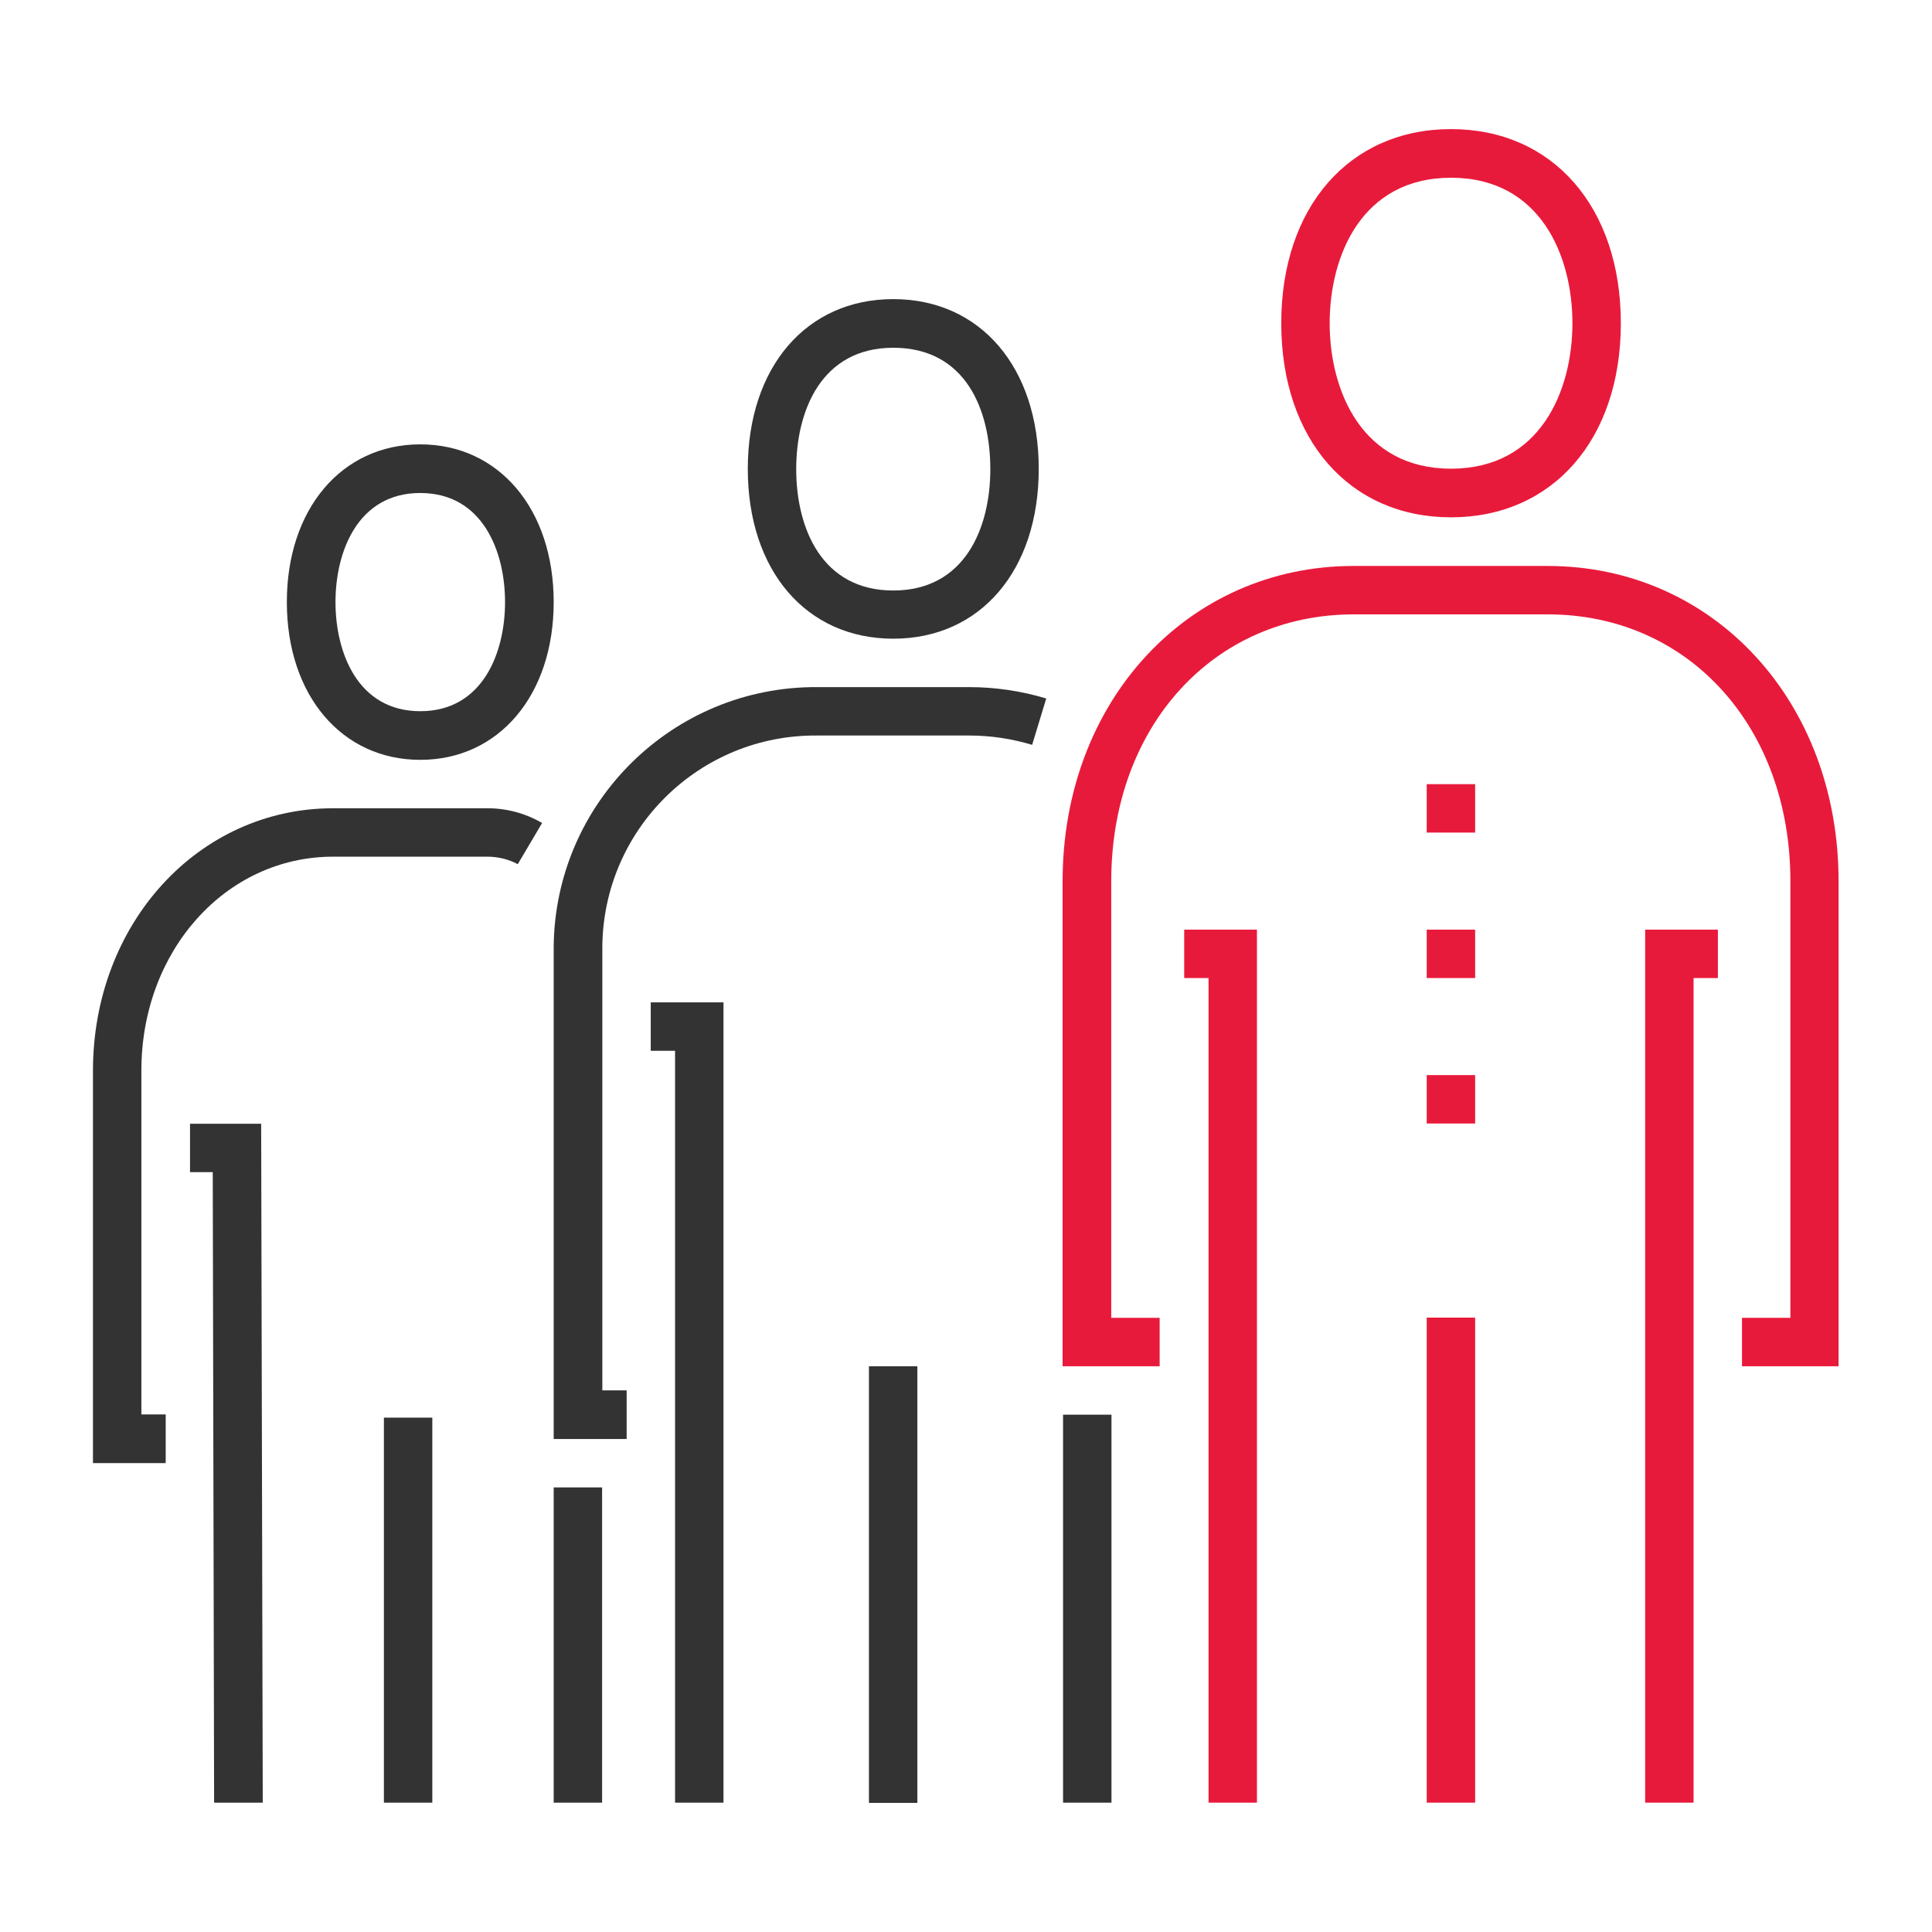
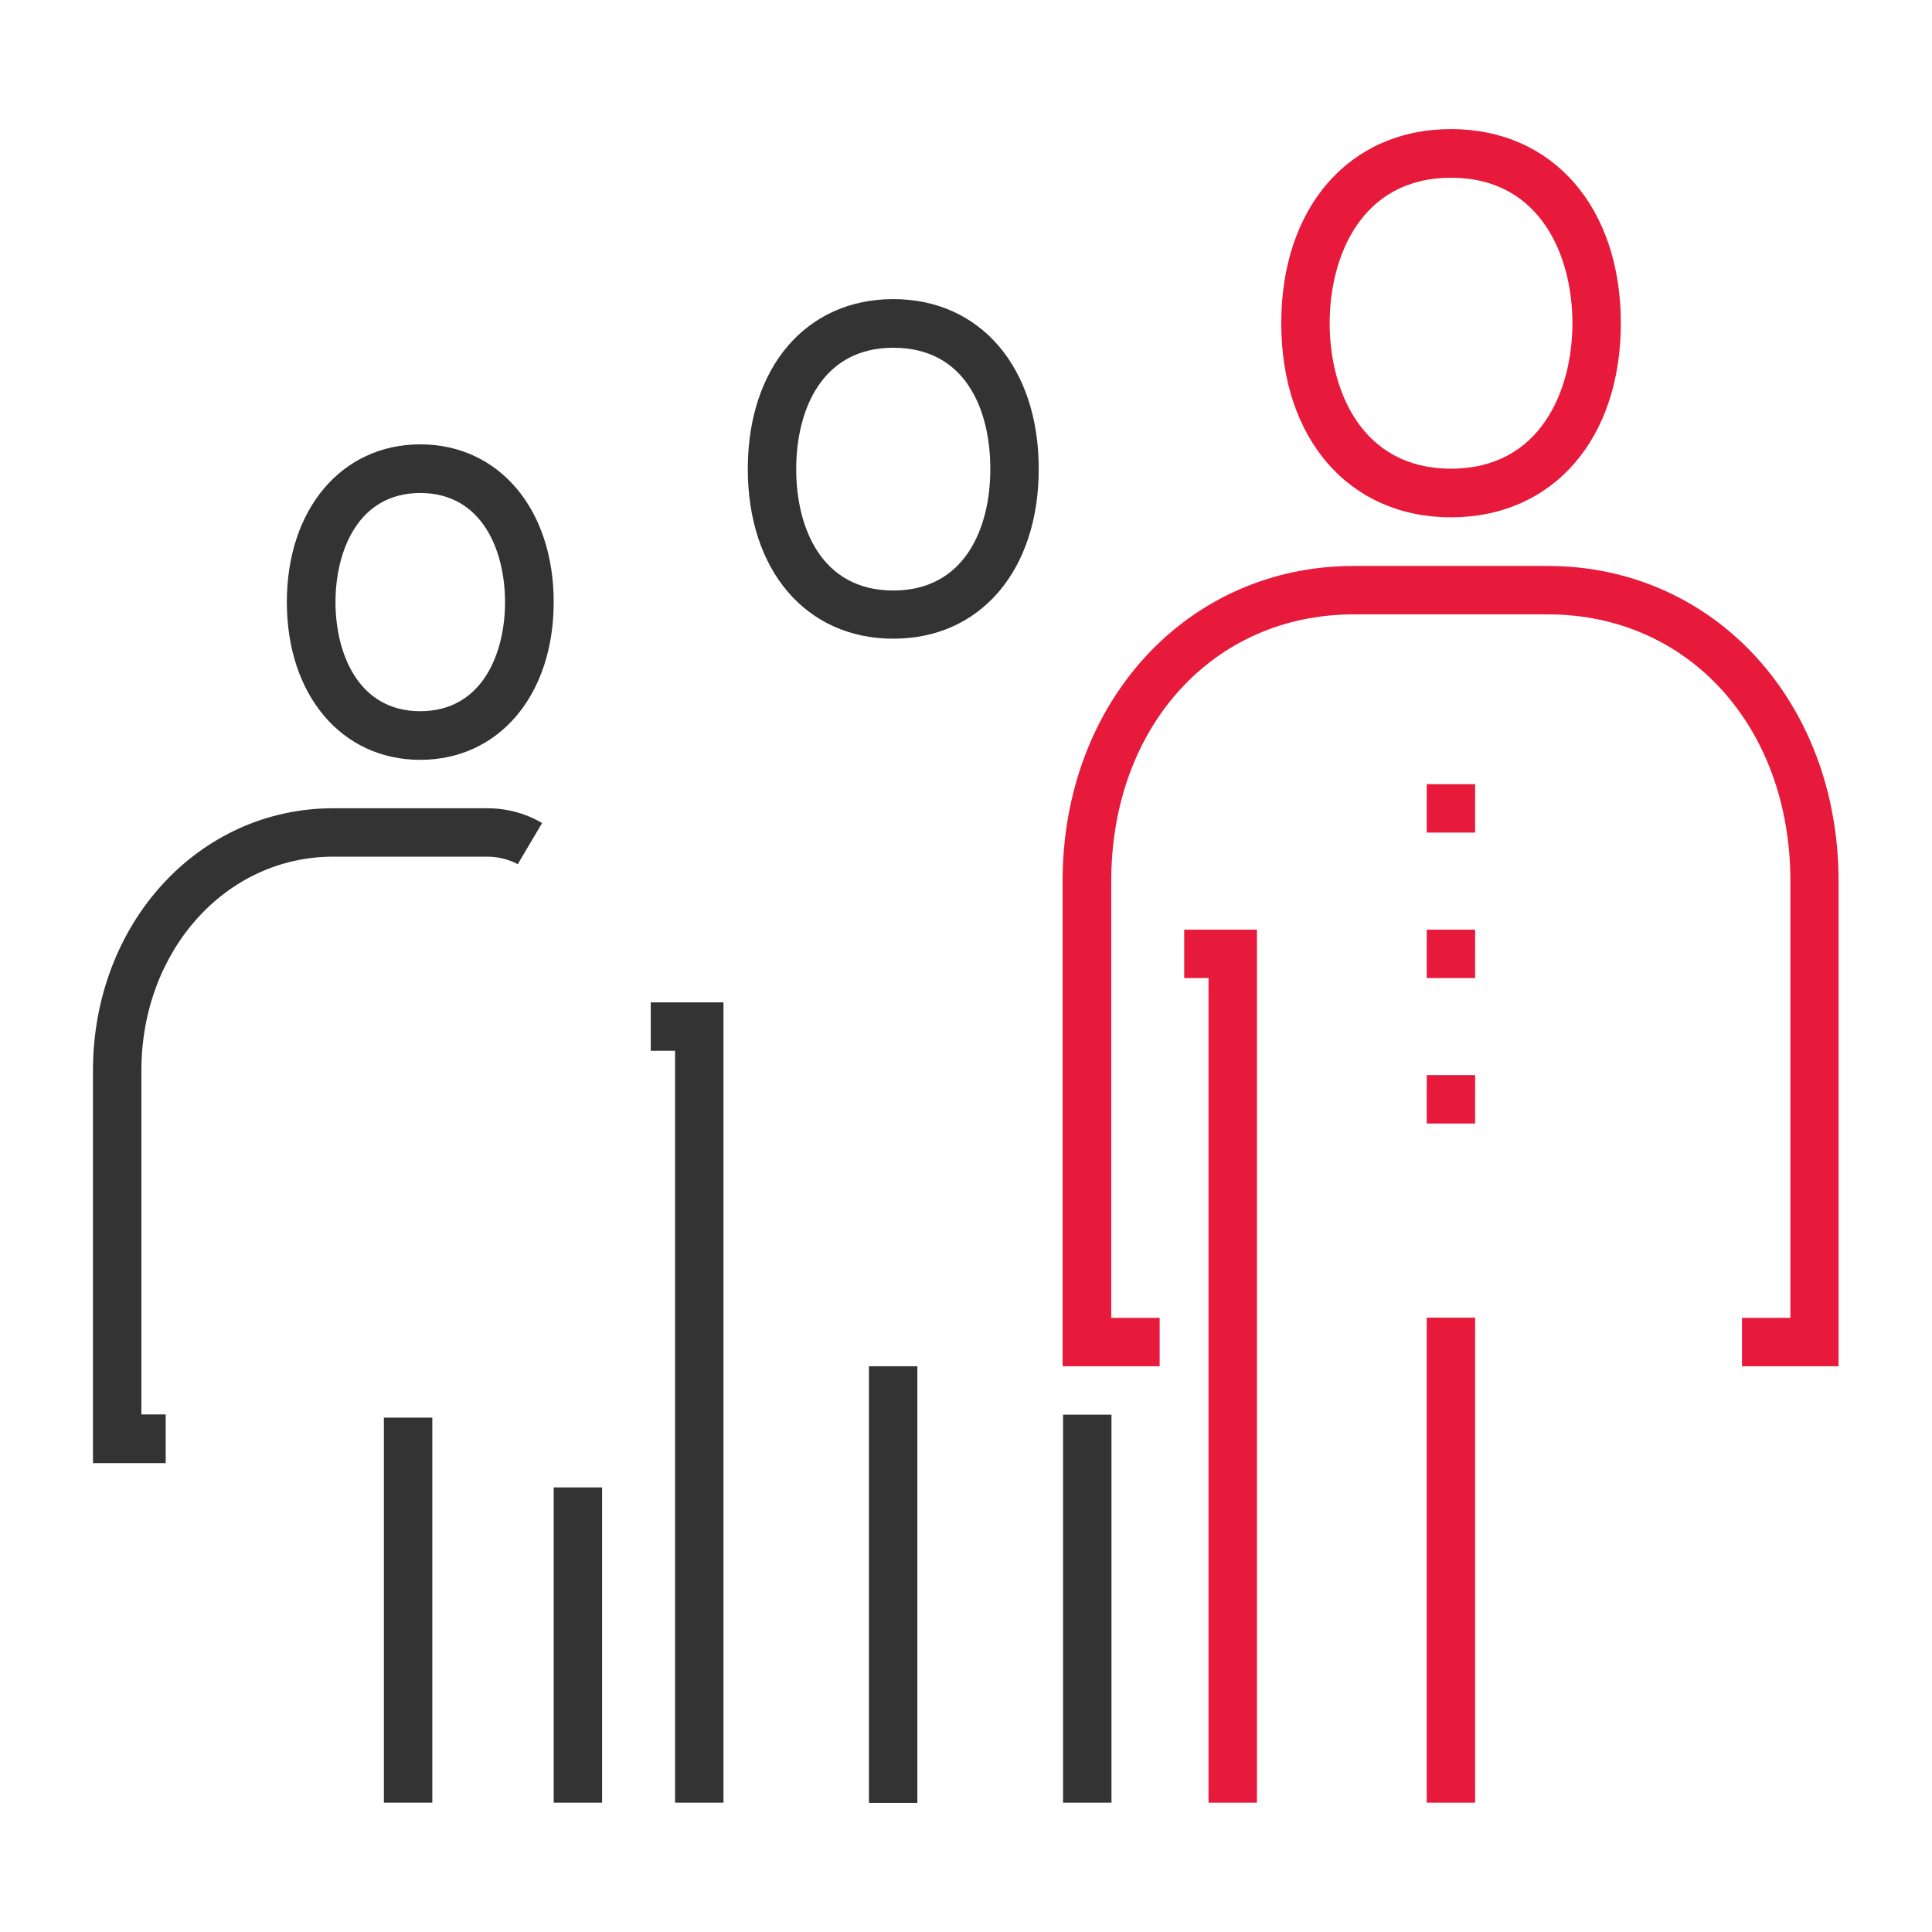
<svg xmlns="http://www.w3.org/2000/svg" id="Layer_1" data-name="Layer 1" viewBox="0 0 85 85">
  <defs>
    <style>
      .cls-1 {
        fill: #e81a3b;
      }

      .cls-1, .cls-2 {
        stroke-width: 0px;
      }

      .cls-2 {
        fill: #333;
      }
    </style>
  </defs>
  <g id="Layer_2" data-name="Layer 2">
    <g id="_ëîé_1" data-name=" ëîé 1">
-       <polygon class="cls-1" points="74.51 79.31 72.38 79.31 72.38 40.9 75.58 40.9 75.58 43.03 74.51 43.03 74.51 79.31" />
      <polygon class="cls-1" points="55.3 79.31 53.17 79.31 53.17 43.03 52.1 43.03 52.1 40.9 55.3 40.9 55.3 79.31" />
      <rect class="cls-1" x="62.77" y="57.97" width="2.13" height="21.34" />
      <path class="cls-1" d="m80.91,60.11h-4.27v-2.13h2.13v-19.21c0-6.8-4.49-11.74-10.67-11.74h-8.54c-6.18,0-10.67,4.94-10.67,11.74v19.21h2.13v2.13h-4.27v-21.34c0-7.91,5.51-13.87,12.8-13.87h8.54c7.3,0,12.8,5.96,12.8,13.87v21.34Z" />
      <path class="cls-1" d="m63.84,22.76c-4.47,0-7.47-3.43-7.47-8.54s3-8.54,7.47-8.54,7.47,3.43,7.47,8.54-3,8.54-7.47,8.54Zm0-14.94c-3.94,0-5.34,3.45-5.34,6.4s1.4,6.4,5.34,6.4,5.34-3.45,5.34-6.4-1.4-6.4-5.34-6.4Z" />
      <rect class="cls-1" x="62.77" y="34.5" width="2.13" height="2.13" />
      <rect class="cls-1" x="62.77" y="40.9" width="2.13" height="2.13" />
      <rect class="cls-1" x="62.77" y="47.3" width="2.13" height="2.13" />
      <rect class="cls-2" x="24.36" y="65.44" width="2.13" height="13.87" />
-       <polygon class="cls-2" points="9.42 79.31 9.36 51.57 8.36 51.57 8.36 49.44 11.49 49.44 11.56 79.31 9.42 79.31" />
      <rect class="cls-2" x="16.89" y="62.37" width="2.13" height="16.94" />
      <path class="cls-2" d="m7.29,64.37h-3.2v-17.26c0-6.48,4.64-11.55,10.57-11.55h6.78c.85,0,1.68.22,2.41.65l-1.07,1.81h0c-.41-.22-.88-.33-1.34-.33h-6.78c-4.73,0-8.44,4.14-8.44,9.41v15.13h1.07v2.13Z" />
-       <path class="cls-2" d="m18.49,33.43c-3.46,0-5.87-2.85-5.87-6.94s2.41-6.94,5.87-6.94,5.87,2.85,5.87,6.94-2.41,6.94-5.87,6.94Zm0-11.74c-2.75,0-3.73,2.58-3.73,4.8s.98,4.8,3.73,4.8,3.73-2.58,3.73-4.8-.98-4.8-3.73-4.8Z" />
-       <path class="cls-2" d="m27.56,63.31h-3.2v-21.66c.06-6.35,5.25-11.46,11.6-11.42h6.68c1.15,0,2.29.17,3.39.5l-.62,2.04c-.9-.27-1.83-.41-2.77-.41h-6.68c-5.18-.05-9.41,4.11-9.46,9.28v19.53h1.07v2.13Z" />
+       <path class="cls-2" d="m18.49,33.43c-3.46,0-5.87-2.85-5.87-6.94s2.41-6.94,5.87-6.94,5.87,2.85,5.87,6.94-2.41,6.94-5.87,6.94Zm0-11.74c-2.75,0-3.73,2.58-3.73,4.8s.98,4.8,3.73,4.8,3.73-2.58,3.73-4.8-.98-4.8-3.73-4.8" />
      <polygon class="cls-2" points="31.83 79.31 29.7 79.31 29.7 46.23 28.63 46.23 28.63 44.1 31.83 44.1 31.83 79.31" />
      <rect class="cls-2" x="46.77" y="62.24" width="2.13" height="17.07" />
      <rect class="cls-2" x="38.23" y="60.11" width="2.13" height="19.21" />
      <path class="cls-2" d="m39.3,28.1c-3.83,0-6.4-3-6.4-7.47s2.57-7.47,6.4-7.47,6.4,3,6.4,7.47-2.57,7.47-6.4,7.47Zm0-12.8c-3.15,0-4.27,2.75-4.27,5.34s1.12,5.34,4.27,5.34,4.27-2.75,4.27-5.34-1.07-5.34-4.27-5.34Z" />
    </g>
  </g>
</svg>